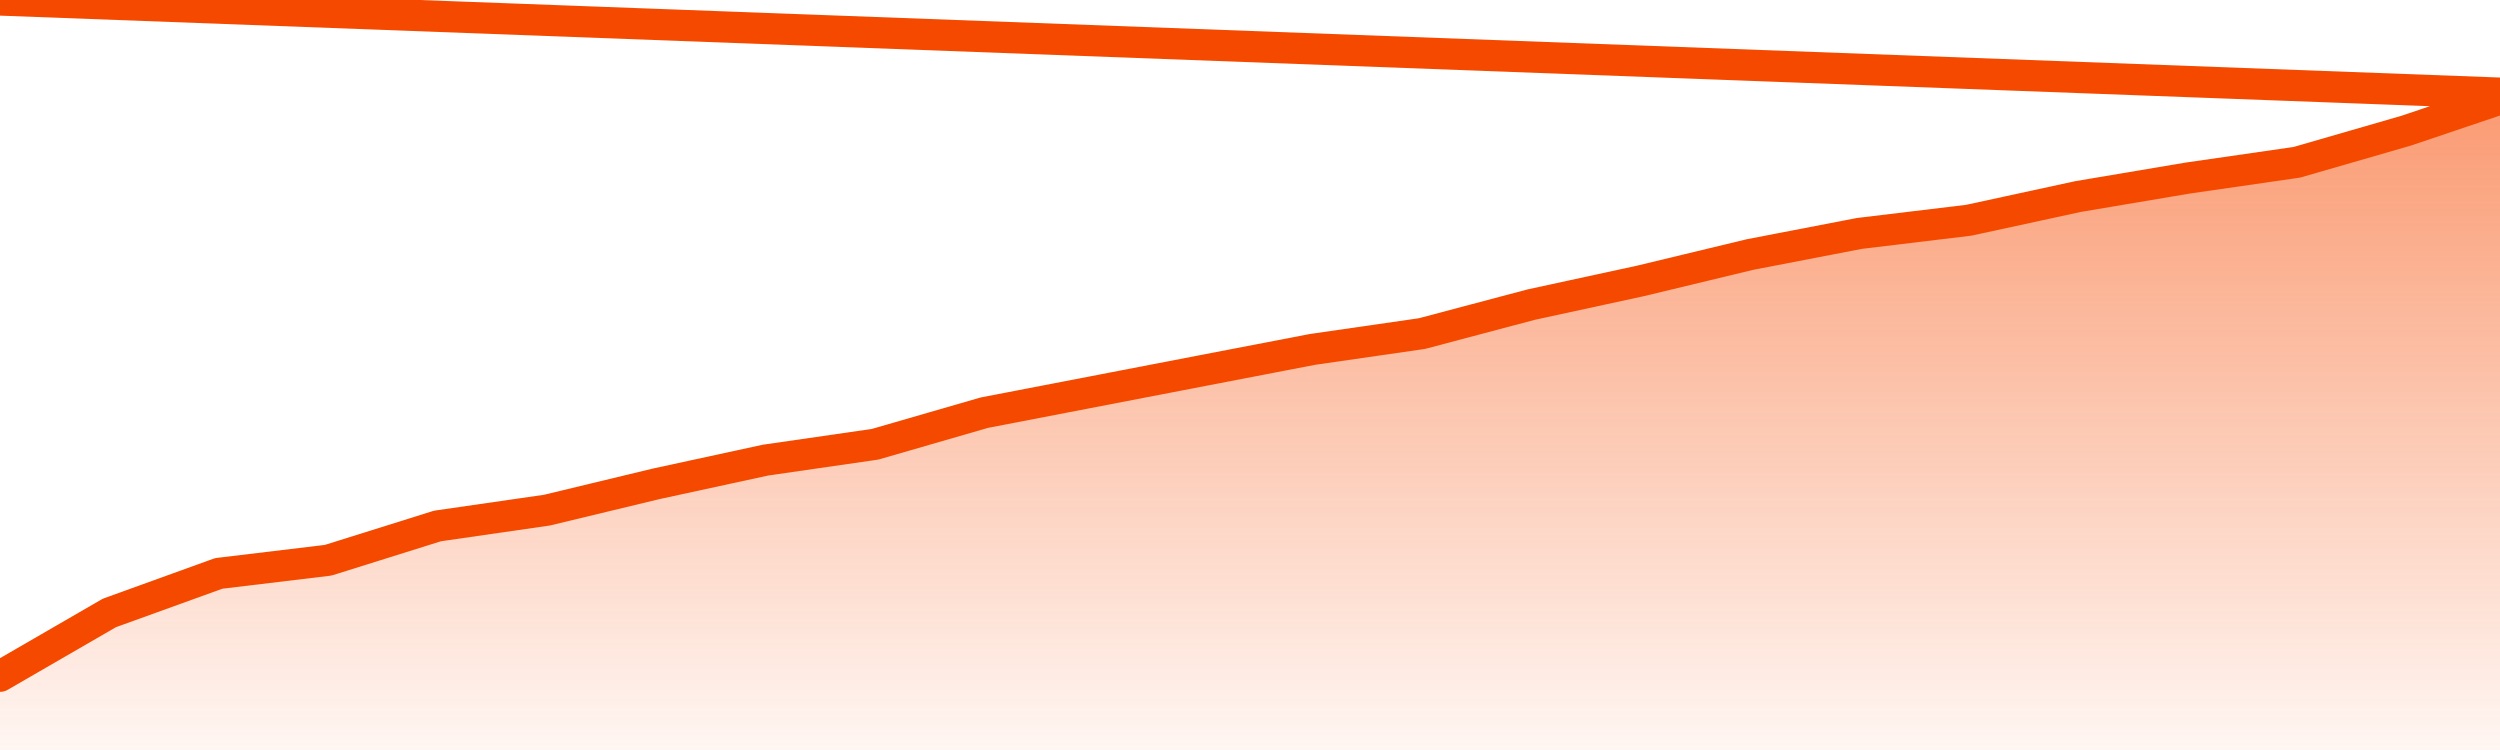
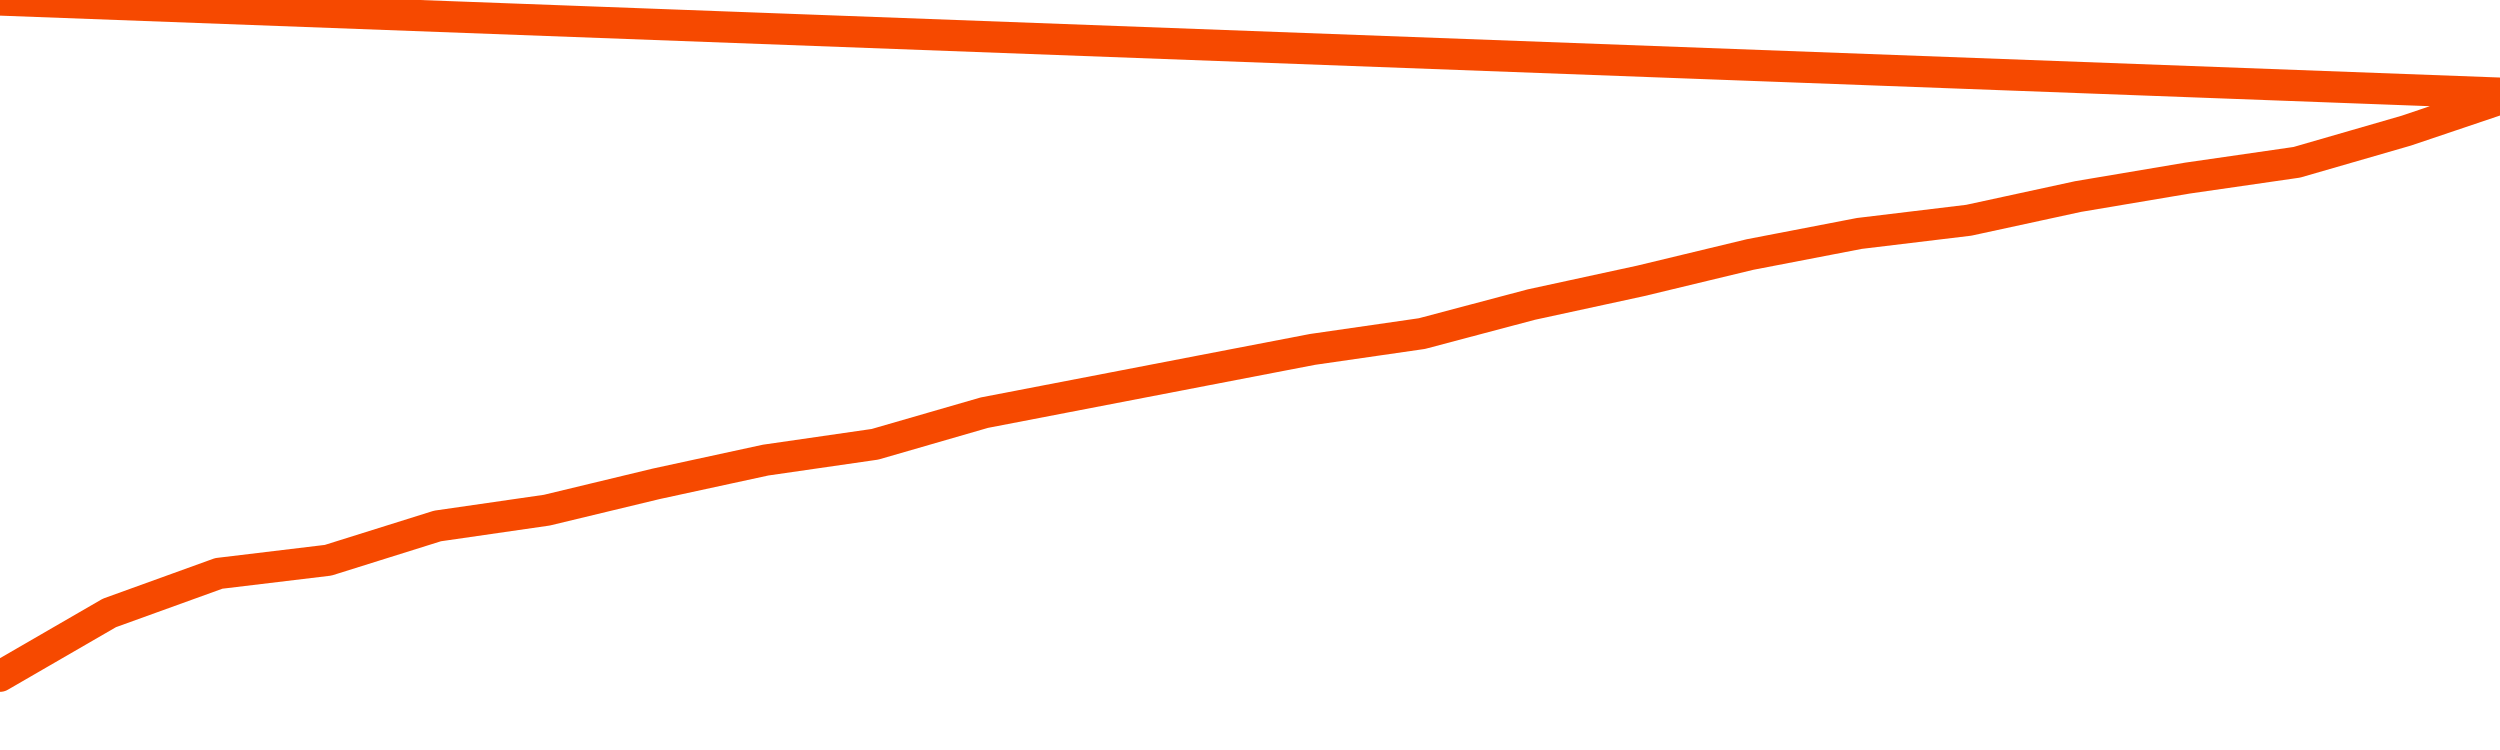
<svg xmlns="http://www.w3.org/2000/svg" version="1.1" width="80" height="24" viewBox="0 0 80 24">
  <defs>
    <linearGradient x1=".5" x2=".5" y2="1" id="gradient">
      <stop offset="0" stop-color="#F64900" />
      <stop offset="1" stop-color="#f64900" stop-opacity="0" />
    </linearGradient>
  </defs>
-   <path fill="url(#gradient)" fill-opacity="0.56" stroke="none" d="M 0,26 0.0,21.639 3.5,19.614 7.0,18.349 10.5,17.928 14.0,16.831 17.5,16.325 21.0,15.482 24.5,14.723 28.0,14.217 31.5,13.205 35.0,12.53 38.5,11.855 42.0,11.181 45.5,10.675 49.0,9.747 52.5,8.988 56.0,8.145 59.5,7.47 63.0,7.048 66.5,6.289 70.0,5.699 73.5,5.193 77.0,4.181 80.5,3.0 82,26 Z" />
  <path fill="none" stroke="#F64900" stroke-width="1" stroke-linejoin="round" stroke-linecap="round" d="M 0.0,21.639 3.5,19.614 7.0,18.349 10.5,17.928 14.0,16.831 17.5,16.325 21.0,15.482 24.5,14.723 28.0,14.217 31.5,13.205 35.0,12.53 38.5,11.855 42.0,11.181 45.5,10.675 49.0,9.747 52.5,8.988 56.0,8.145 59.5,7.47 63.0,7.048 66.5,6.289 70.0,5.699 73.5,5.193 77.0,4.181 80.5,3.0.join(' ') }" />
</svg>